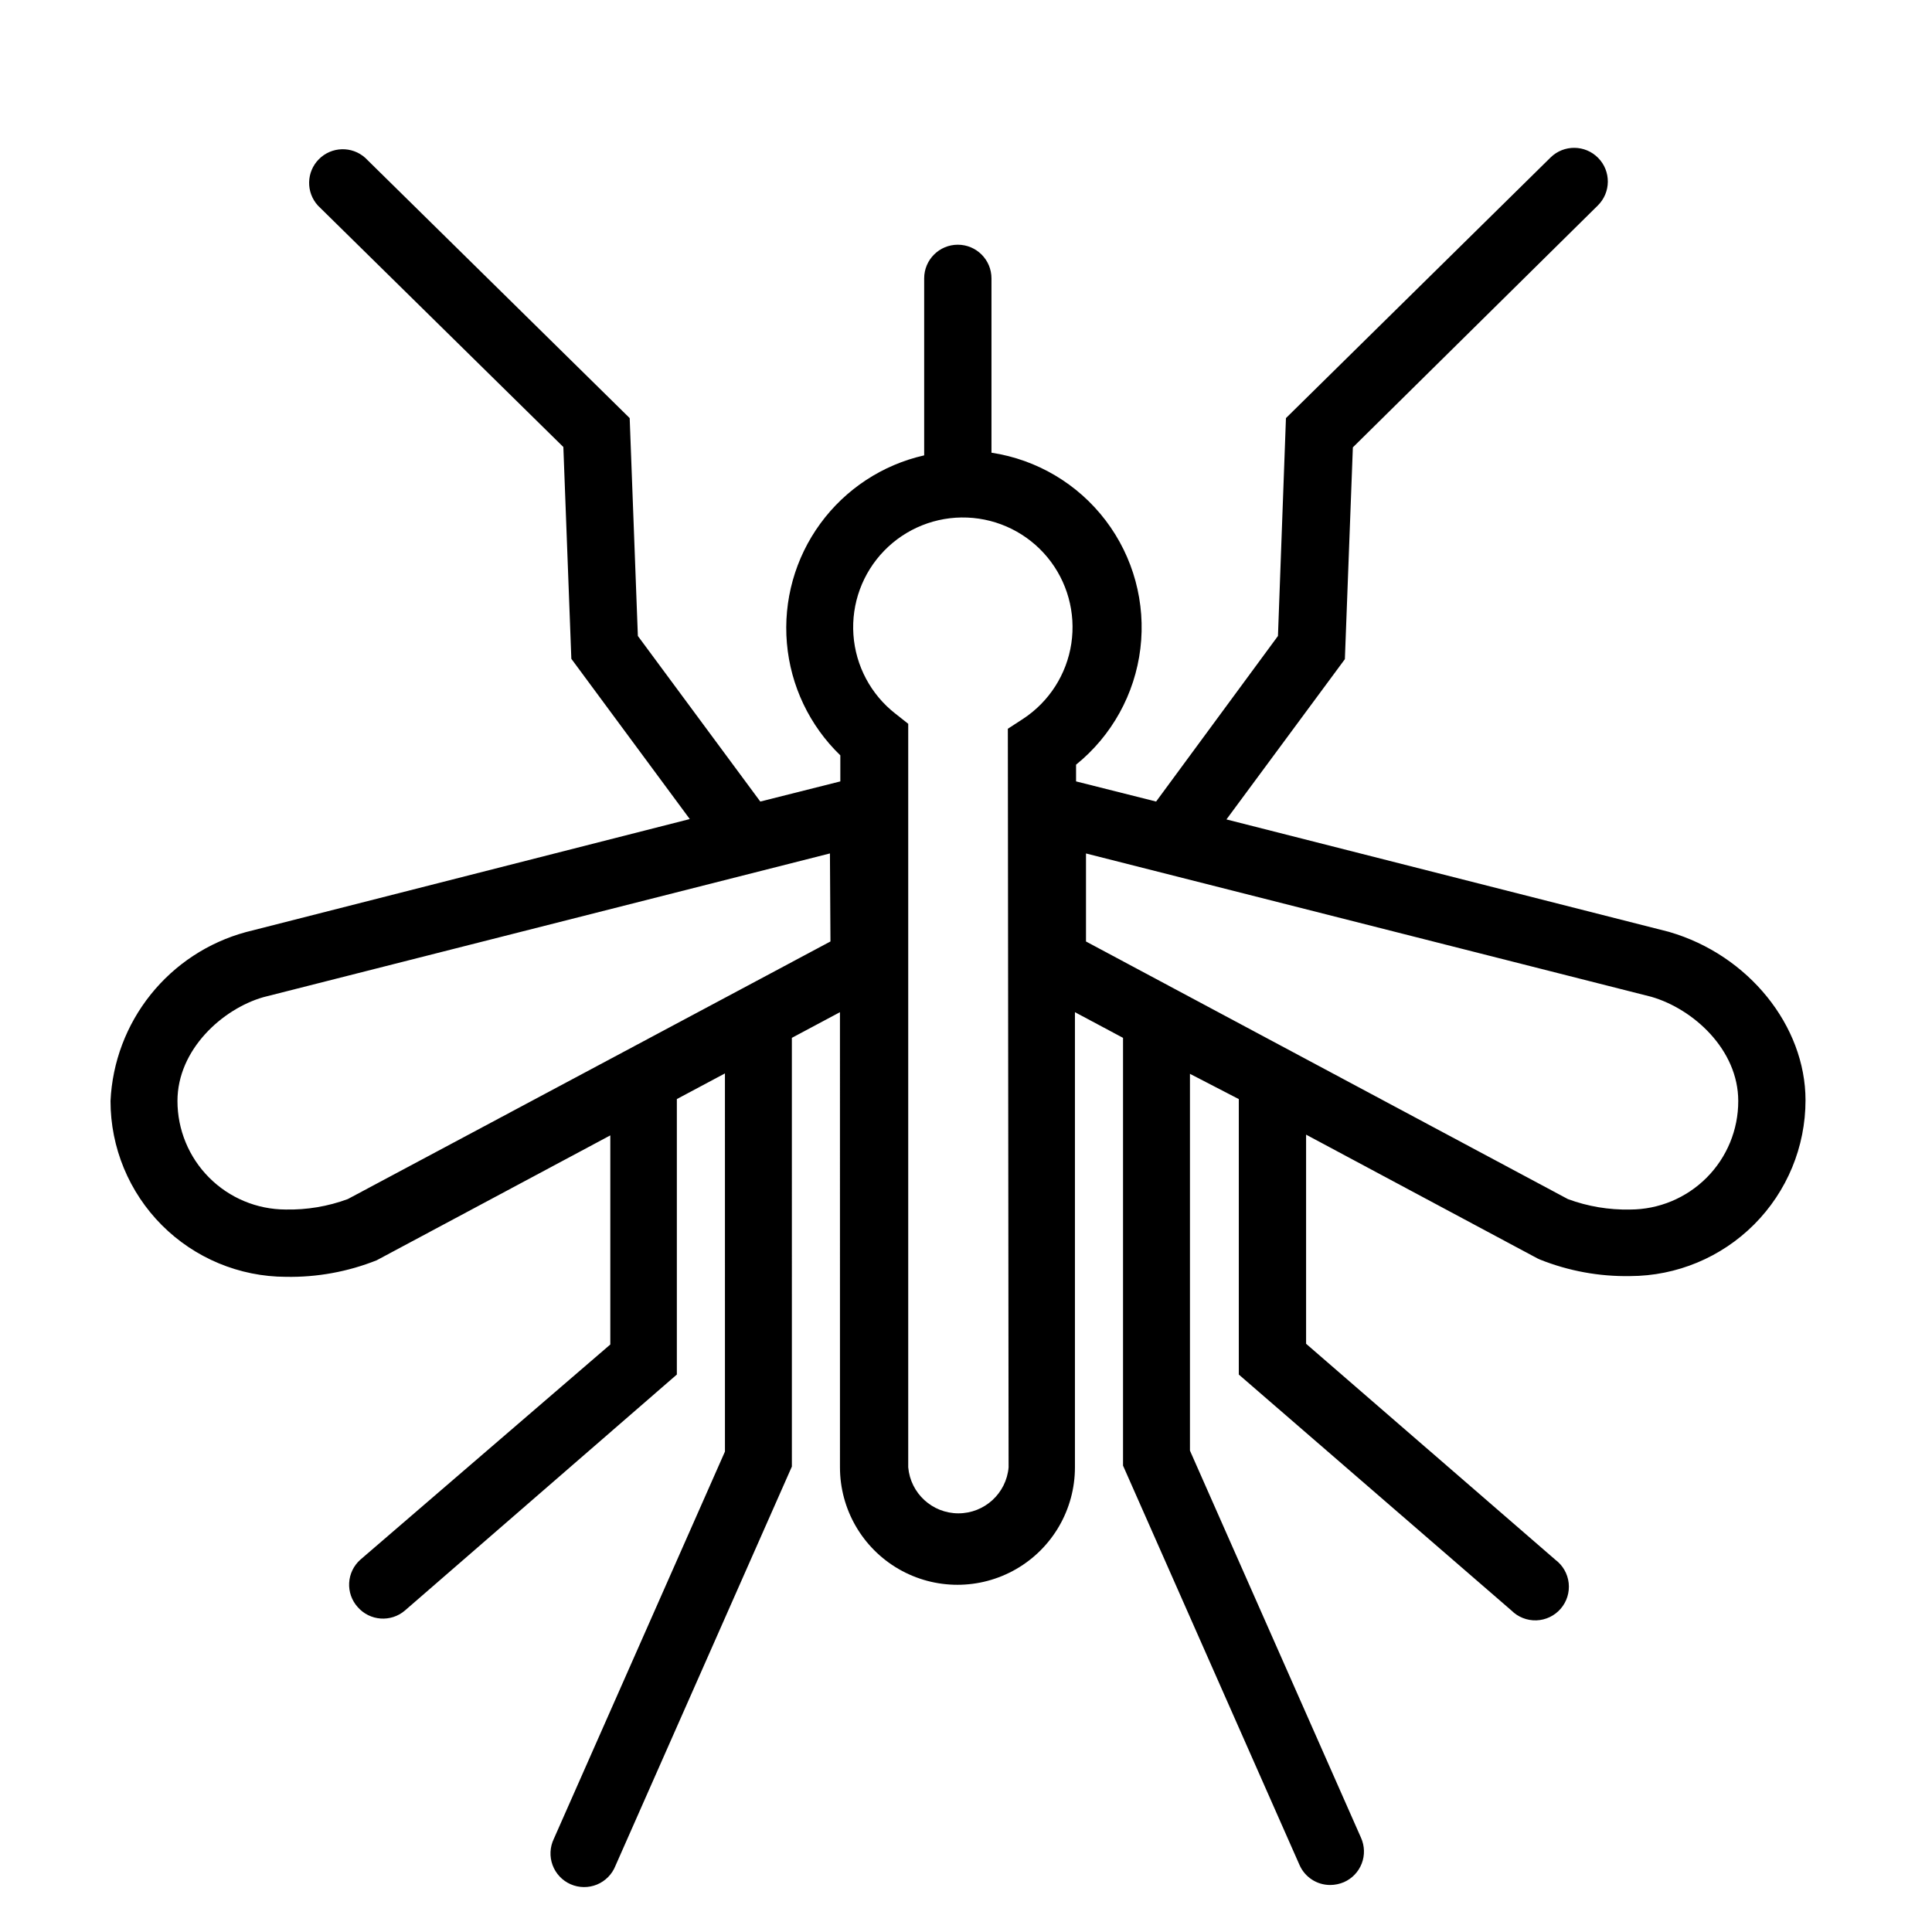
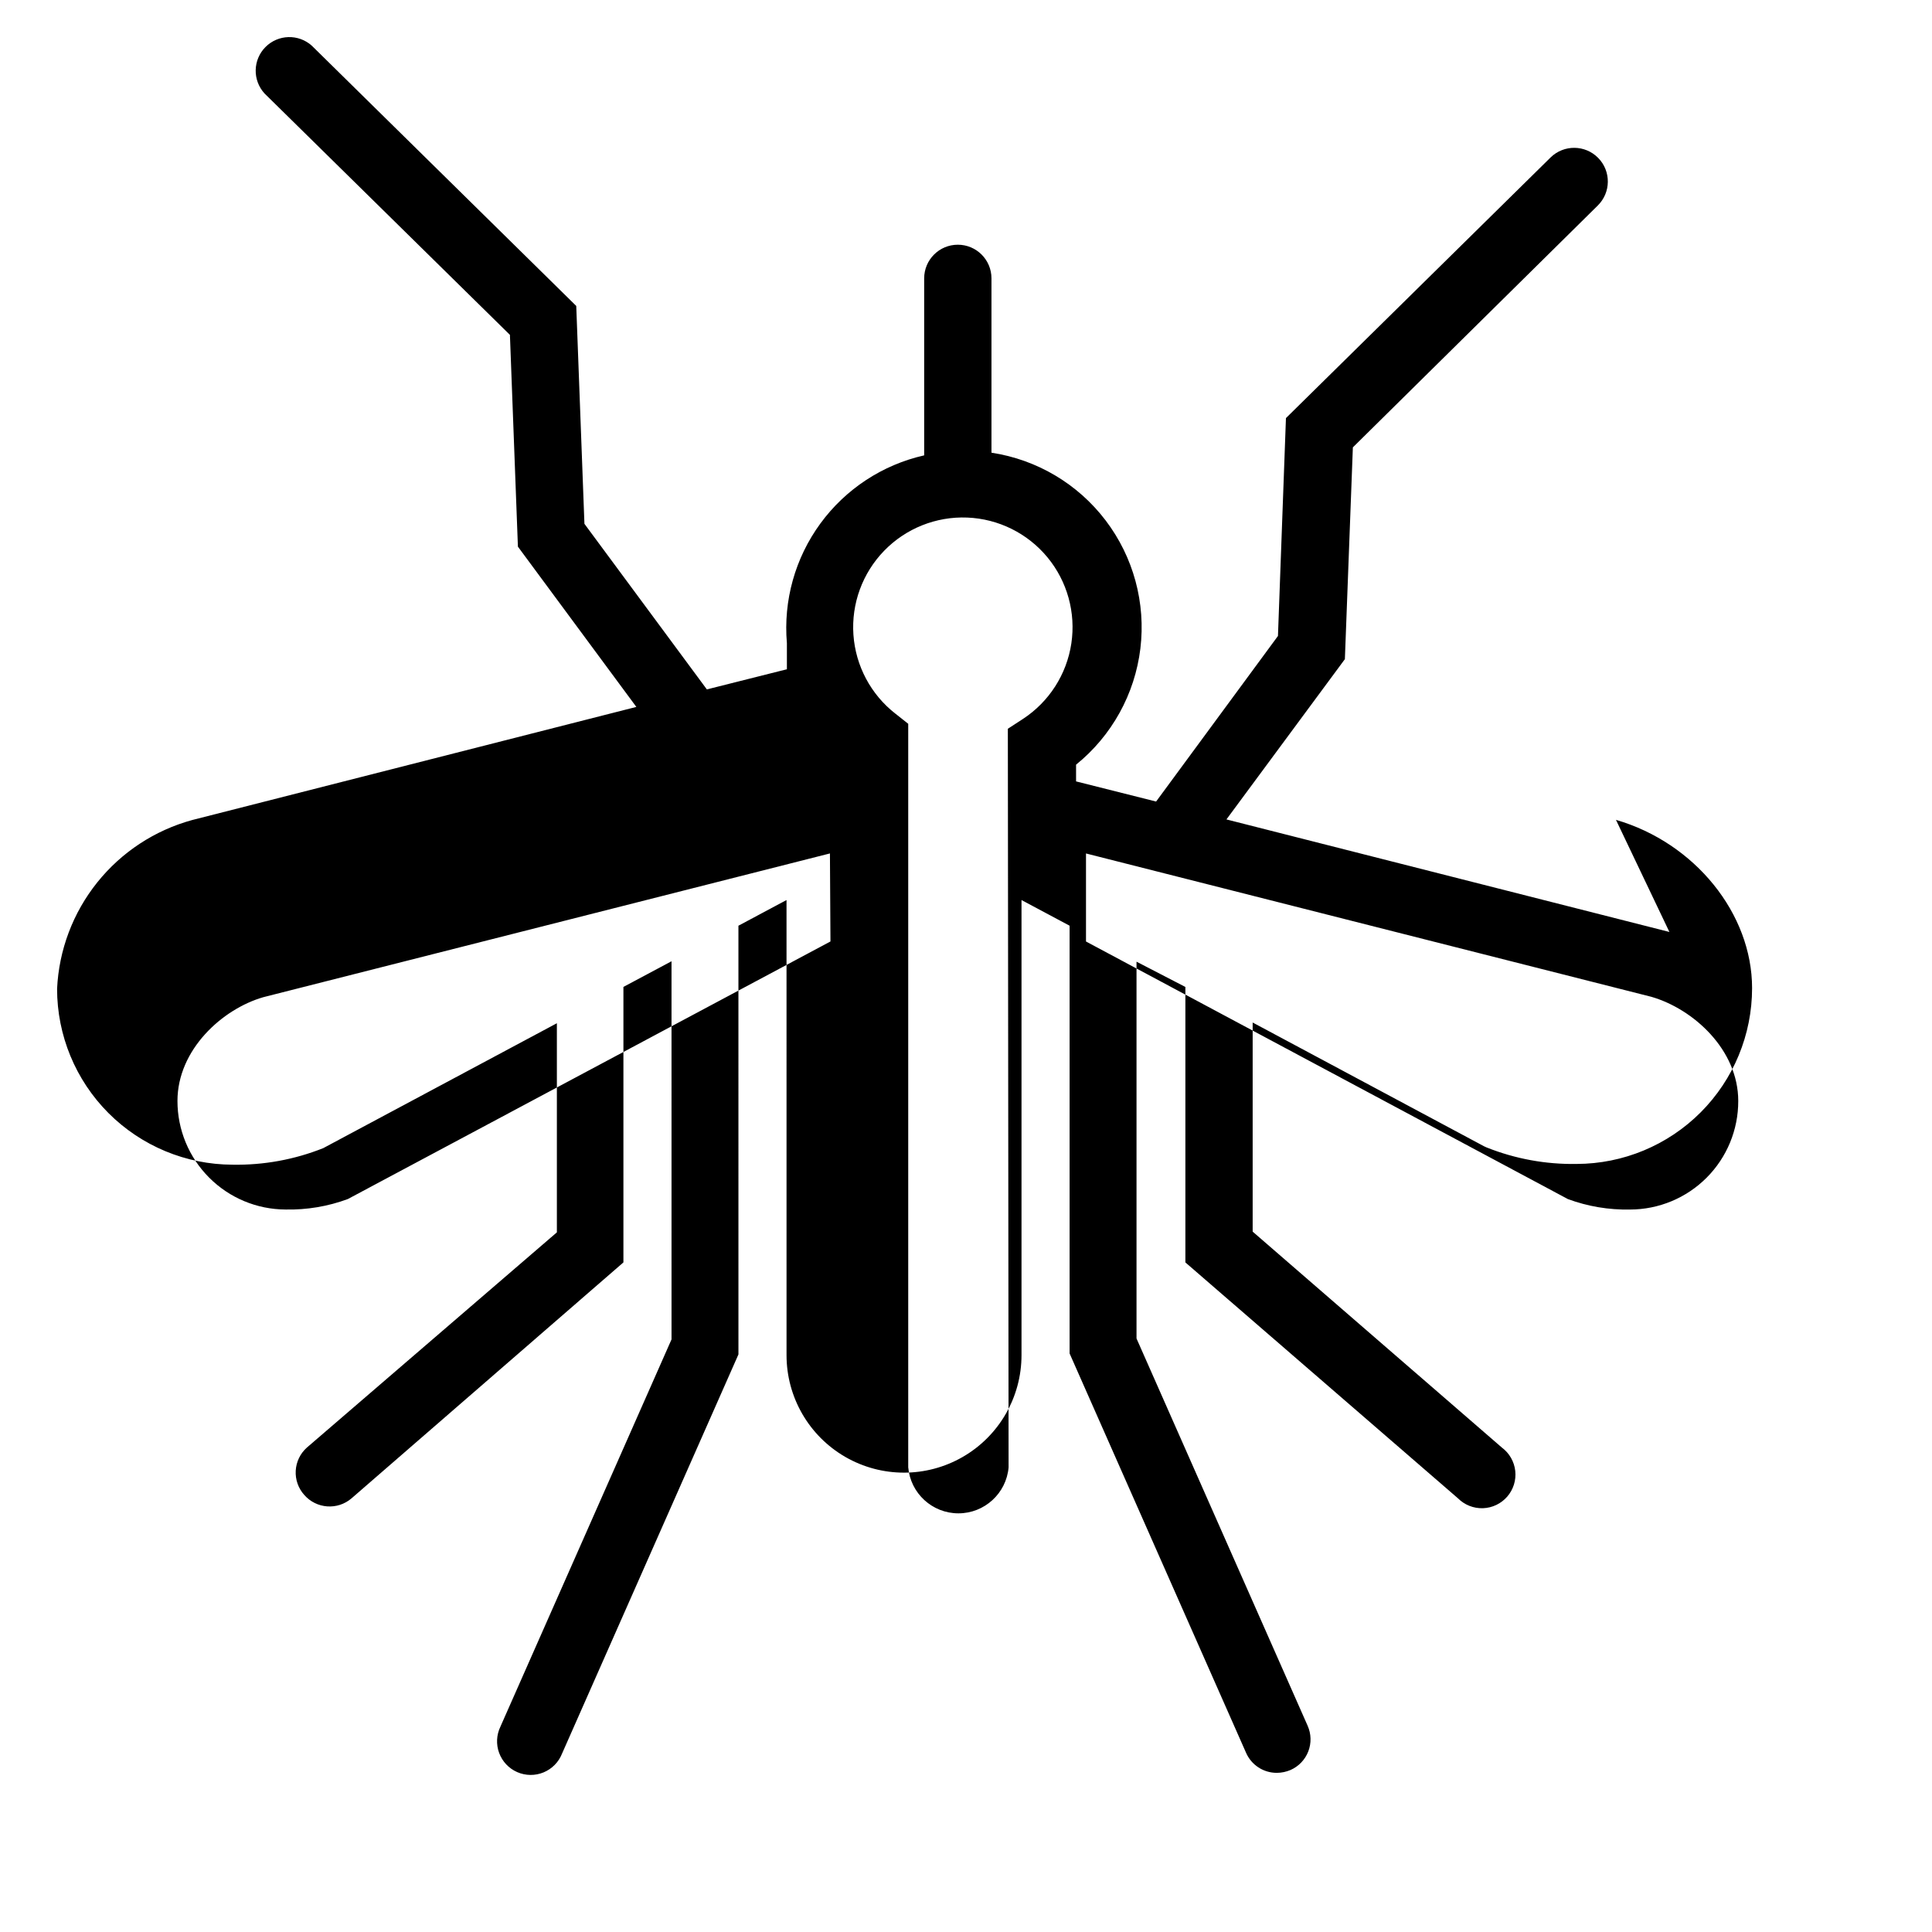
<svg xmlns="http://www.w3.org/2000/svg" fill="#000000" width="800px" height="800px" version="1.1" viewBox="144 144 512 512">
-   <path d="m586.41 390.98-117.39-29.824 31.387-42.473 2.117-56.125 64.891-64.082c3.519-3.453 3.578-9.102 0.125-12.621-3.449-3.519-9.098-3.578-12.617-0.129l-70.133 69.074-2.117 57.738-32.293 43.879-21.211-5.34v-4.434c9.469-7.652 15.578-18.691 17.043-30.773 1.461-12.086-1.84-24.262-9.207-33.953-7.367-9.688-18.219-16.125-30.254-17.949v-46.199c0-4.926-3.992-8.918-8.918-8.918s-8.918 3.992-8.918 8.918v46.906c-11.055 2.5-20.828 8.922-27.516 18.074-6.691 9.148-9.836 20.414-8.863 31.707s6.004 21.848 14.16 29.719v6.902l-21.211 5.34-32.445-43.883-2.168-57.738-70.078-68.969c-3.535-3.172-8.938-3.016-12.285 0.359-3.348 3.371-3.461 8.777-0.258 12.289l65.043 63.984 2.117 56.125 31.387 42.473-117.69 29.973c-9.934 2.715-18.75 8.508-25.184 16.543-6.438 8.039-10.16 17.91-10.637 28.195 0 12.34 4.894 24.18 13.613 32.918 8.719 8.734 20.547 13.656 32.887 13.684 8.223 0.148 16.391-1.34 24.031-4.383l61.918-33.102v55.418l-66.25 57.035c-1.762 1.566-2.824 3.769-2.957 6.125-0.133 2.352 0.676 4.664 2.254 6.418 3.219 3.703 8.824 4.109 12.543 0.906l72.043-62.523v-73l12.746-6.801 0.004 100.21-45.344 102.62c-1.055 2.184-1.18 4.699-0.34 6.973 0.84 2.273 2.566 4.106 4.785 5.078 2.223 0.973 4.742 1 6.981 0.078 2.242-0.926 4.008-2.719 4.898-4.973l46.754-105.8-0.004-113.61 12.746-6.801 0.004 120.61c0 11.125 5.934 21.402 15.566 26.965 9.633 5.562 21.5 5.562 31.137 0 9.633-5.562 15.566-15.84 15.566-26.965v-120.61l12.746 6.801v113.36l46.754 105.8c1.41 3.25 4.617 5.352 8.16 5.34 1.25-0.008 2.481-0.266 3.629-0.754 2.164-0.949 3.859-2.723 4.711-4.926 0.852-2.203 0.785-4.656-0.176-6.812l-45.344-102.62v-99.855l12.949 6.699v73l72.246 62.523c1.75 1.754 4.152 2.699 6.629 2.613 2.477-0.09 4.801-1.203 6.426-3.078 1.621-1.875 2.387-4.34 2.121-6.801-0.27-2.465-1.551-4.703-3.539-6.184l-66.051-57.234v-55.418l61.312 32.797 0.656 0.301c7.59 3.035 15.711 4.523 23.883 4.383 12.34-0.023 24.168-4.945 32.887-13.684s13.613-20.574 13.613-32.918c0-19.699-15.113-38.488-36.074-44.586zm-222.33 2.519-127.91 68.266c-5.269 1.949-10.859 2.887-16.477 2.769-7.609-0.023-14.902-3.066-20.273-8.461-5.375-5.391-8.391-12.691-8.391-20.305 0-13.602 11.891-24.383 22.773-27.508l150.14-38.09zm47.207 139.36 0.004-0.004c-0.602 6.898-6.379 12.195-13.301 12.195-6.926 0-12.699-5.297-13.301-12.195v-197.04l-3.375-2.672v0.004c-6.523-5.078-10.574-12.688-11.148-20.93-0.57-8.242 2.391-16.34 8.148-22.266 5.758-5.93 13.766-9.125 22.02-8.793 8.258 0.332 15.98 4.16 21.246 10.531 5.262 6.371 7.562 14.68 6.332 22.852-1.234 8.172-5.887 15.43-12.793 19.965l-4.031 2.621zm164.7-68.32c-5.617 0.117-11.207-0.82-16.477-2.769l-127.71-68.266v-23.328l149.83 37.988c11.133 3.223 23.023 14.008 23.023 27.609 0.016 7.617-2.996 14.926-8.375 20.32-5.375 5.394-12.676 8.434-20.289 8.445z" />
+   <path d="m586.41 390.98-117.39-29.824 31.387-42.473 2.117-56.125 64.891-64.082c3.519-3.453 3.578-9.102 0.125-12.621-3.449-3.519-9.098-3.578-12.617-0.129l-70.133 69.074-2.117 57.738-32.293 43.879-21.211-5.34v-4.434c9.469-7.652 15.578-18.691 17.043-30.773 1.461-12.086-1.84-24.262-9.207-33.953-7.367-9.688-18.219-16.125-30.254-17.949v-46.199c0-4.926-3.992-8.918-8.918-8.918s-8.918 3.992-8.918 8.918v46.906c-11.055 2.5-20.828 8.922-27.516 18.074-6.691 9.148-9.836 20.414-8.863 31.707v6.902l-21.211 5.34-32.445-43.883-2.168-57.738-70.078-68.969c-3.535-3.172-8.938-3.016-12.285 0.359-3.348 3.371-3.461 8.777-0.258 12.289l65.043 63.984 2.117 56.125 31.387 42.473-117.69 29.973c-9.934 2.715-18.75 8.508-25.184 16.543-6.438 8.039-10.16 17.91-10.637 28.195 0 12.34 4.894 24.18 13.613 32.918 8.719 8.734 20.547 13.656 32.887 13.684 8.223 0.148 16.391-1.34 24.031-4.383l61.918-33.102v55.418l-66.25 57.035c-1.762 1.566-2.824 3.769-2.957 6.125-0.133 2.352 0.676 4.664 2.254 6.418 3.219 3.703 8.824 4.109 12.543 0.906l72.043-62.523v-73l12.746-6.801 0.004 100.21-45.344 102.62c-1.055 2.184-1.18 4.699-0.34 6.973 0.84 2.273 2.566 4.106 4.785 5.078 2.223 0.973 4.742 1 6.981 0.078 2.242-0.926 4.008-2.719 4.898-4.973l46.754-105.8-0.004-113.61 12.746-6.801 0.004 120.61c0 11.125 5.934 21.402 15.566 26.965 9.633 5.562 21.5 5.562 31.137 0 9.633-5.562 15.566-15.84 15.566-26.965v-120.61l12.746 6.801v113.36l46.754 105.8c1.41 3.25 4.617 5.352 8.16 5.34 1.25-0.008 2.481-0.266 3.629-0.754 2.164-0.949 3.859-2.723 4.711-4.926 0.852-2.203 0.785-4.656-0.176-6.812l-45.344-102.62v-99.855l12.949 6.699v73l72.246 62.523c1.75 1.754 4.152 2.699 6.629 2.613 2.477-0.09 4.801-1.203 6.426-3.078 1.621-1.875 2.387-4.34 2.121-6.801-0.27-2.465-1.551-4.703-3.539-6.184l-66.051-57.234v-55.418l61.312 32.797 0.656 0.301c7.59 3.035 15.711 4.523 23.883 4.383 12.34-0.023 24.168-4.945 32.887-13.684s13.613-20.574 13.613-32.918c0-19.699-15.113-38.488-36.074-44.586zm-222.33 2.519-127.91 68.266c-5.269 1.949-10.859 2.887-16.477 2.769-7.609-0.023-14.902-3.066-20.273-8.461-5.375-5.391-8.391-12.691-8.391-20.305 0-13.602 11.891-24.383 22.773-27.508l150.14-38.09zm47.207 139.36 0.004-0.004c-0.602 6.898-6.379 12.195-13.301 12.195-6.926 0-12.699-5.297-13.301-12.195v-197.04l-3.375-2.672v0.004c-6.523-5.078-10.574-12.688-11.148-20.93-0.57-8.242 2.391-16.34 8.148-22.266 5.758-5.93 13.766-9.125 22.02-8.793 8.258 0.332 15.98 4.16 21.246 10.531 5.262 6.371 7.562 14.68 6.332 22.852-1.234 8.172-5.887 15.43-12.793 19.965l-4.031 2.621zm164.7-68.32c-5.617 0.117-11.207-0.82-16.477-2.769l-127.71-68.266v-23.328l149.83 37.988c11.133 3.223 23.023 14.008 23.023 27.609 0.016 7.617-2.996 14.926-8.375 20.32-5.375 5.394-12.676 8.434-20.289 8.445z" />
</svg>